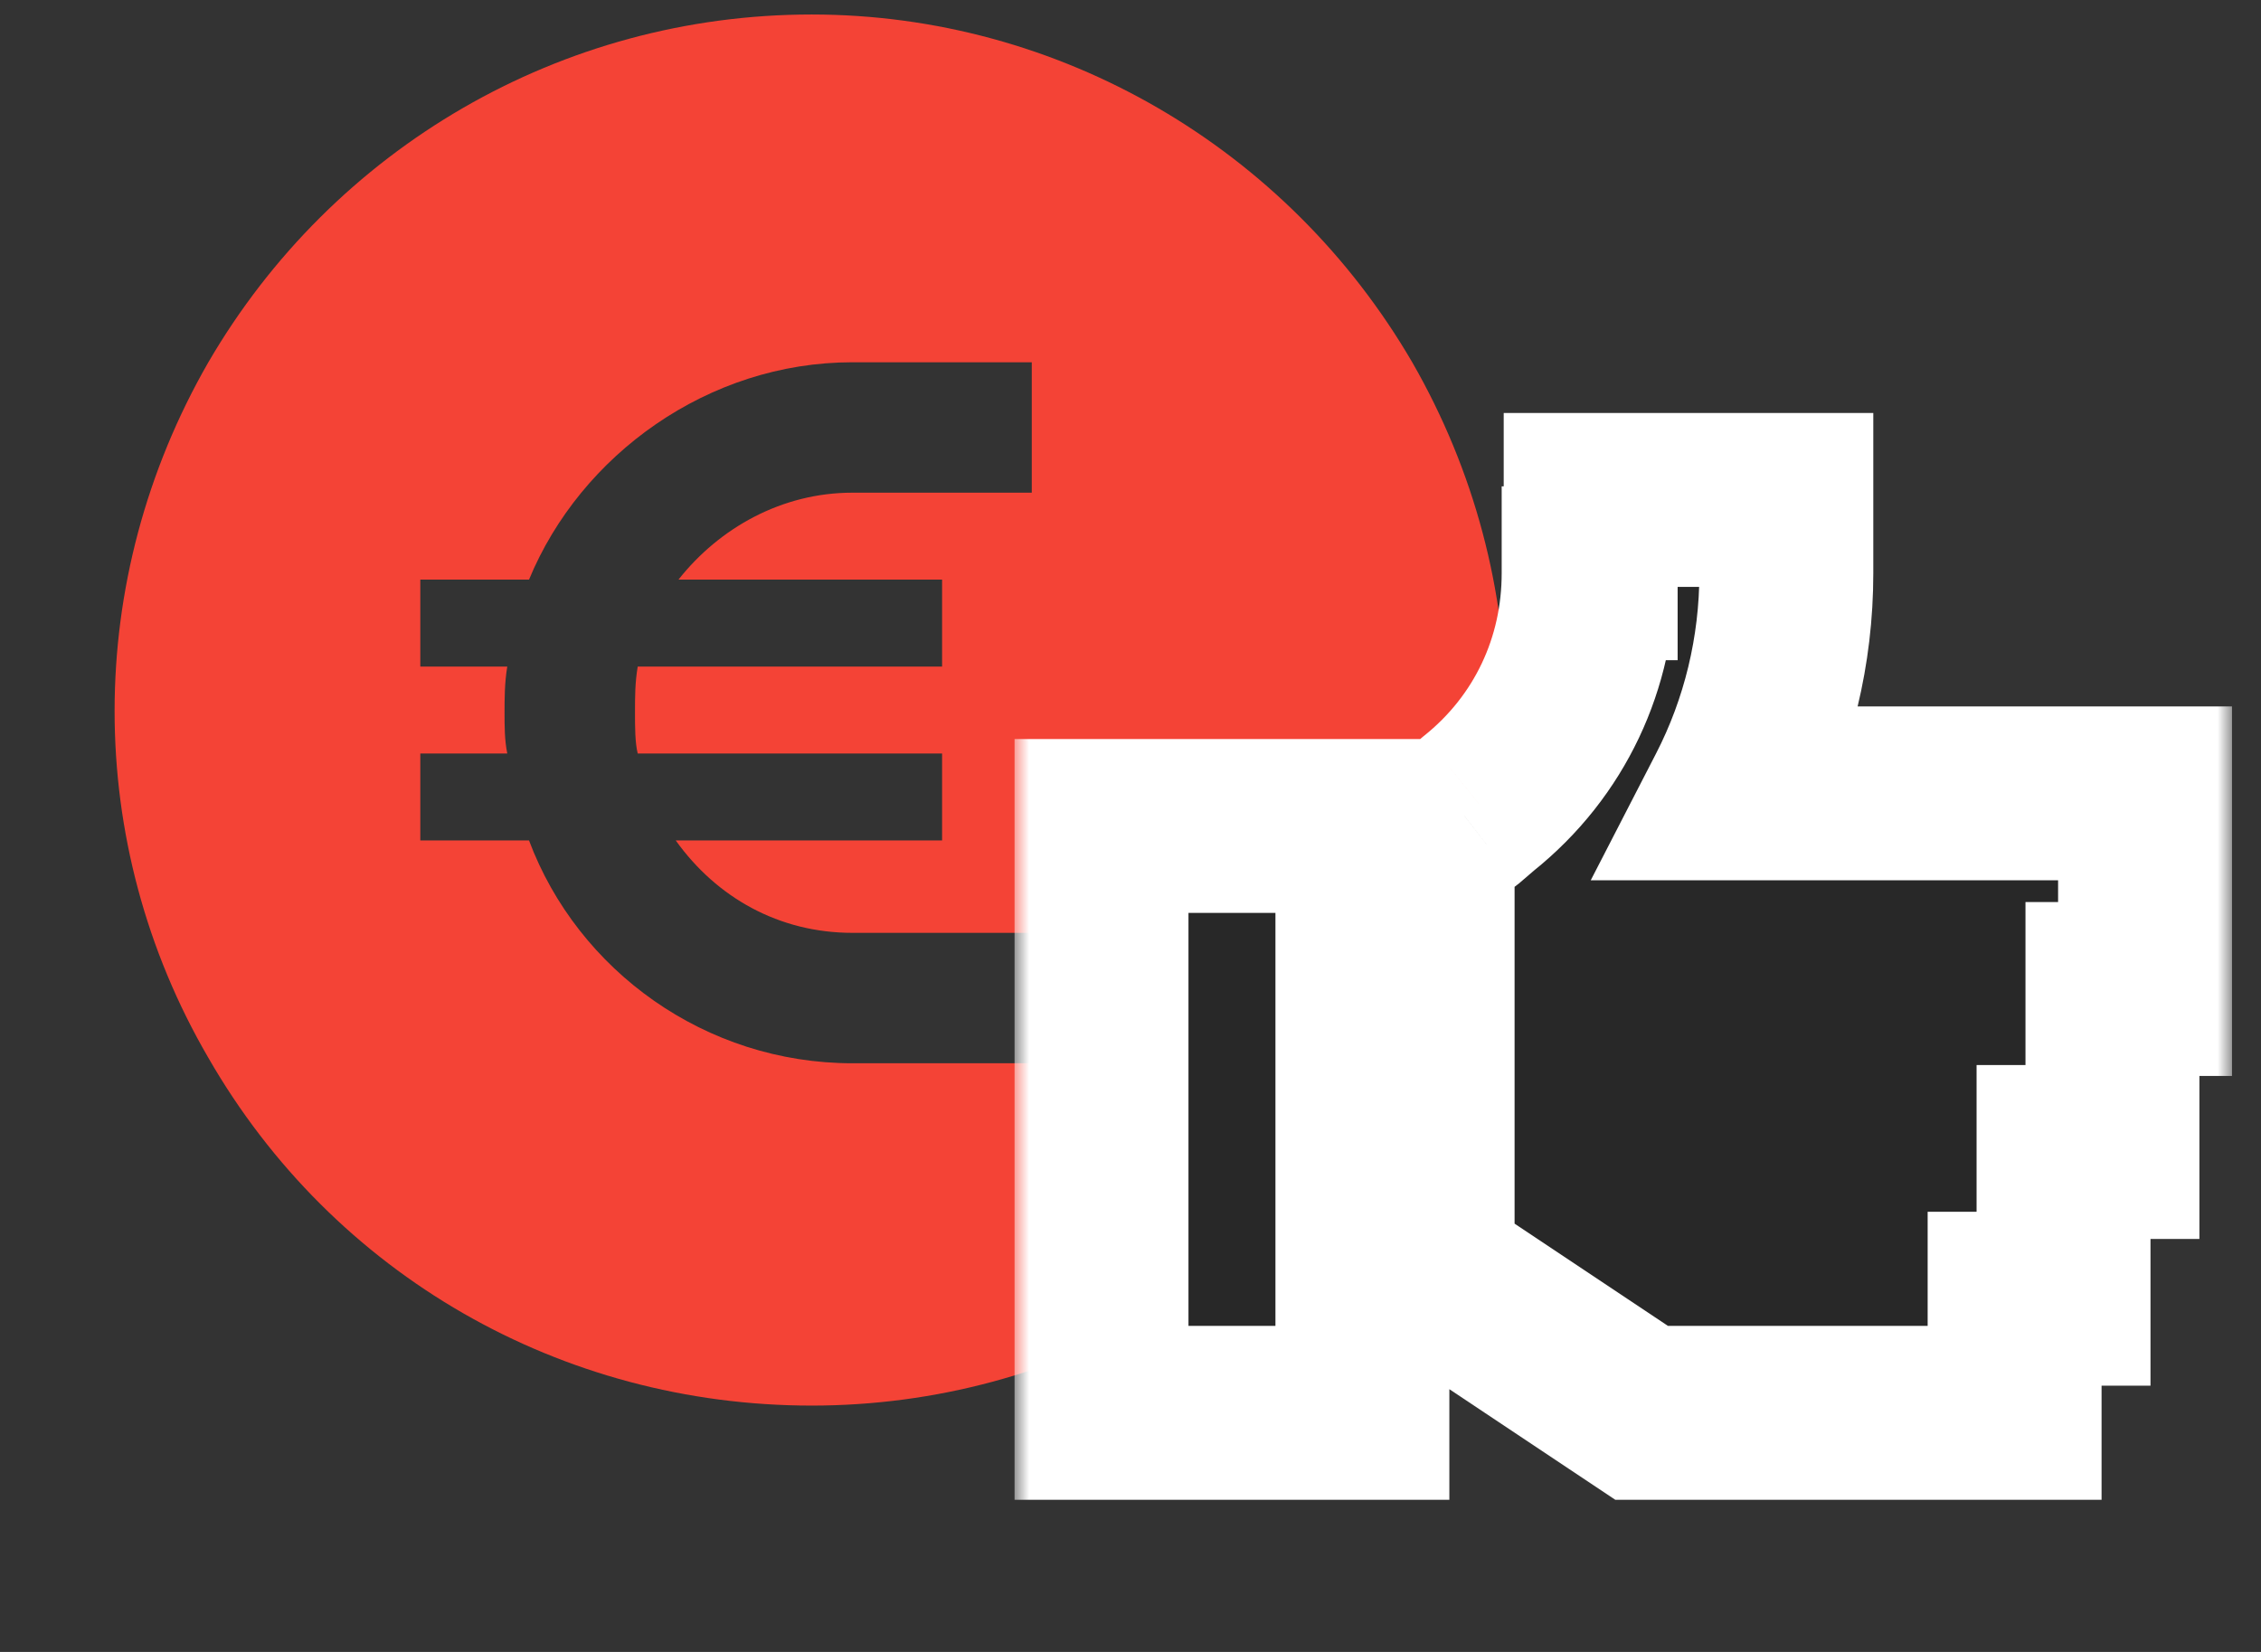
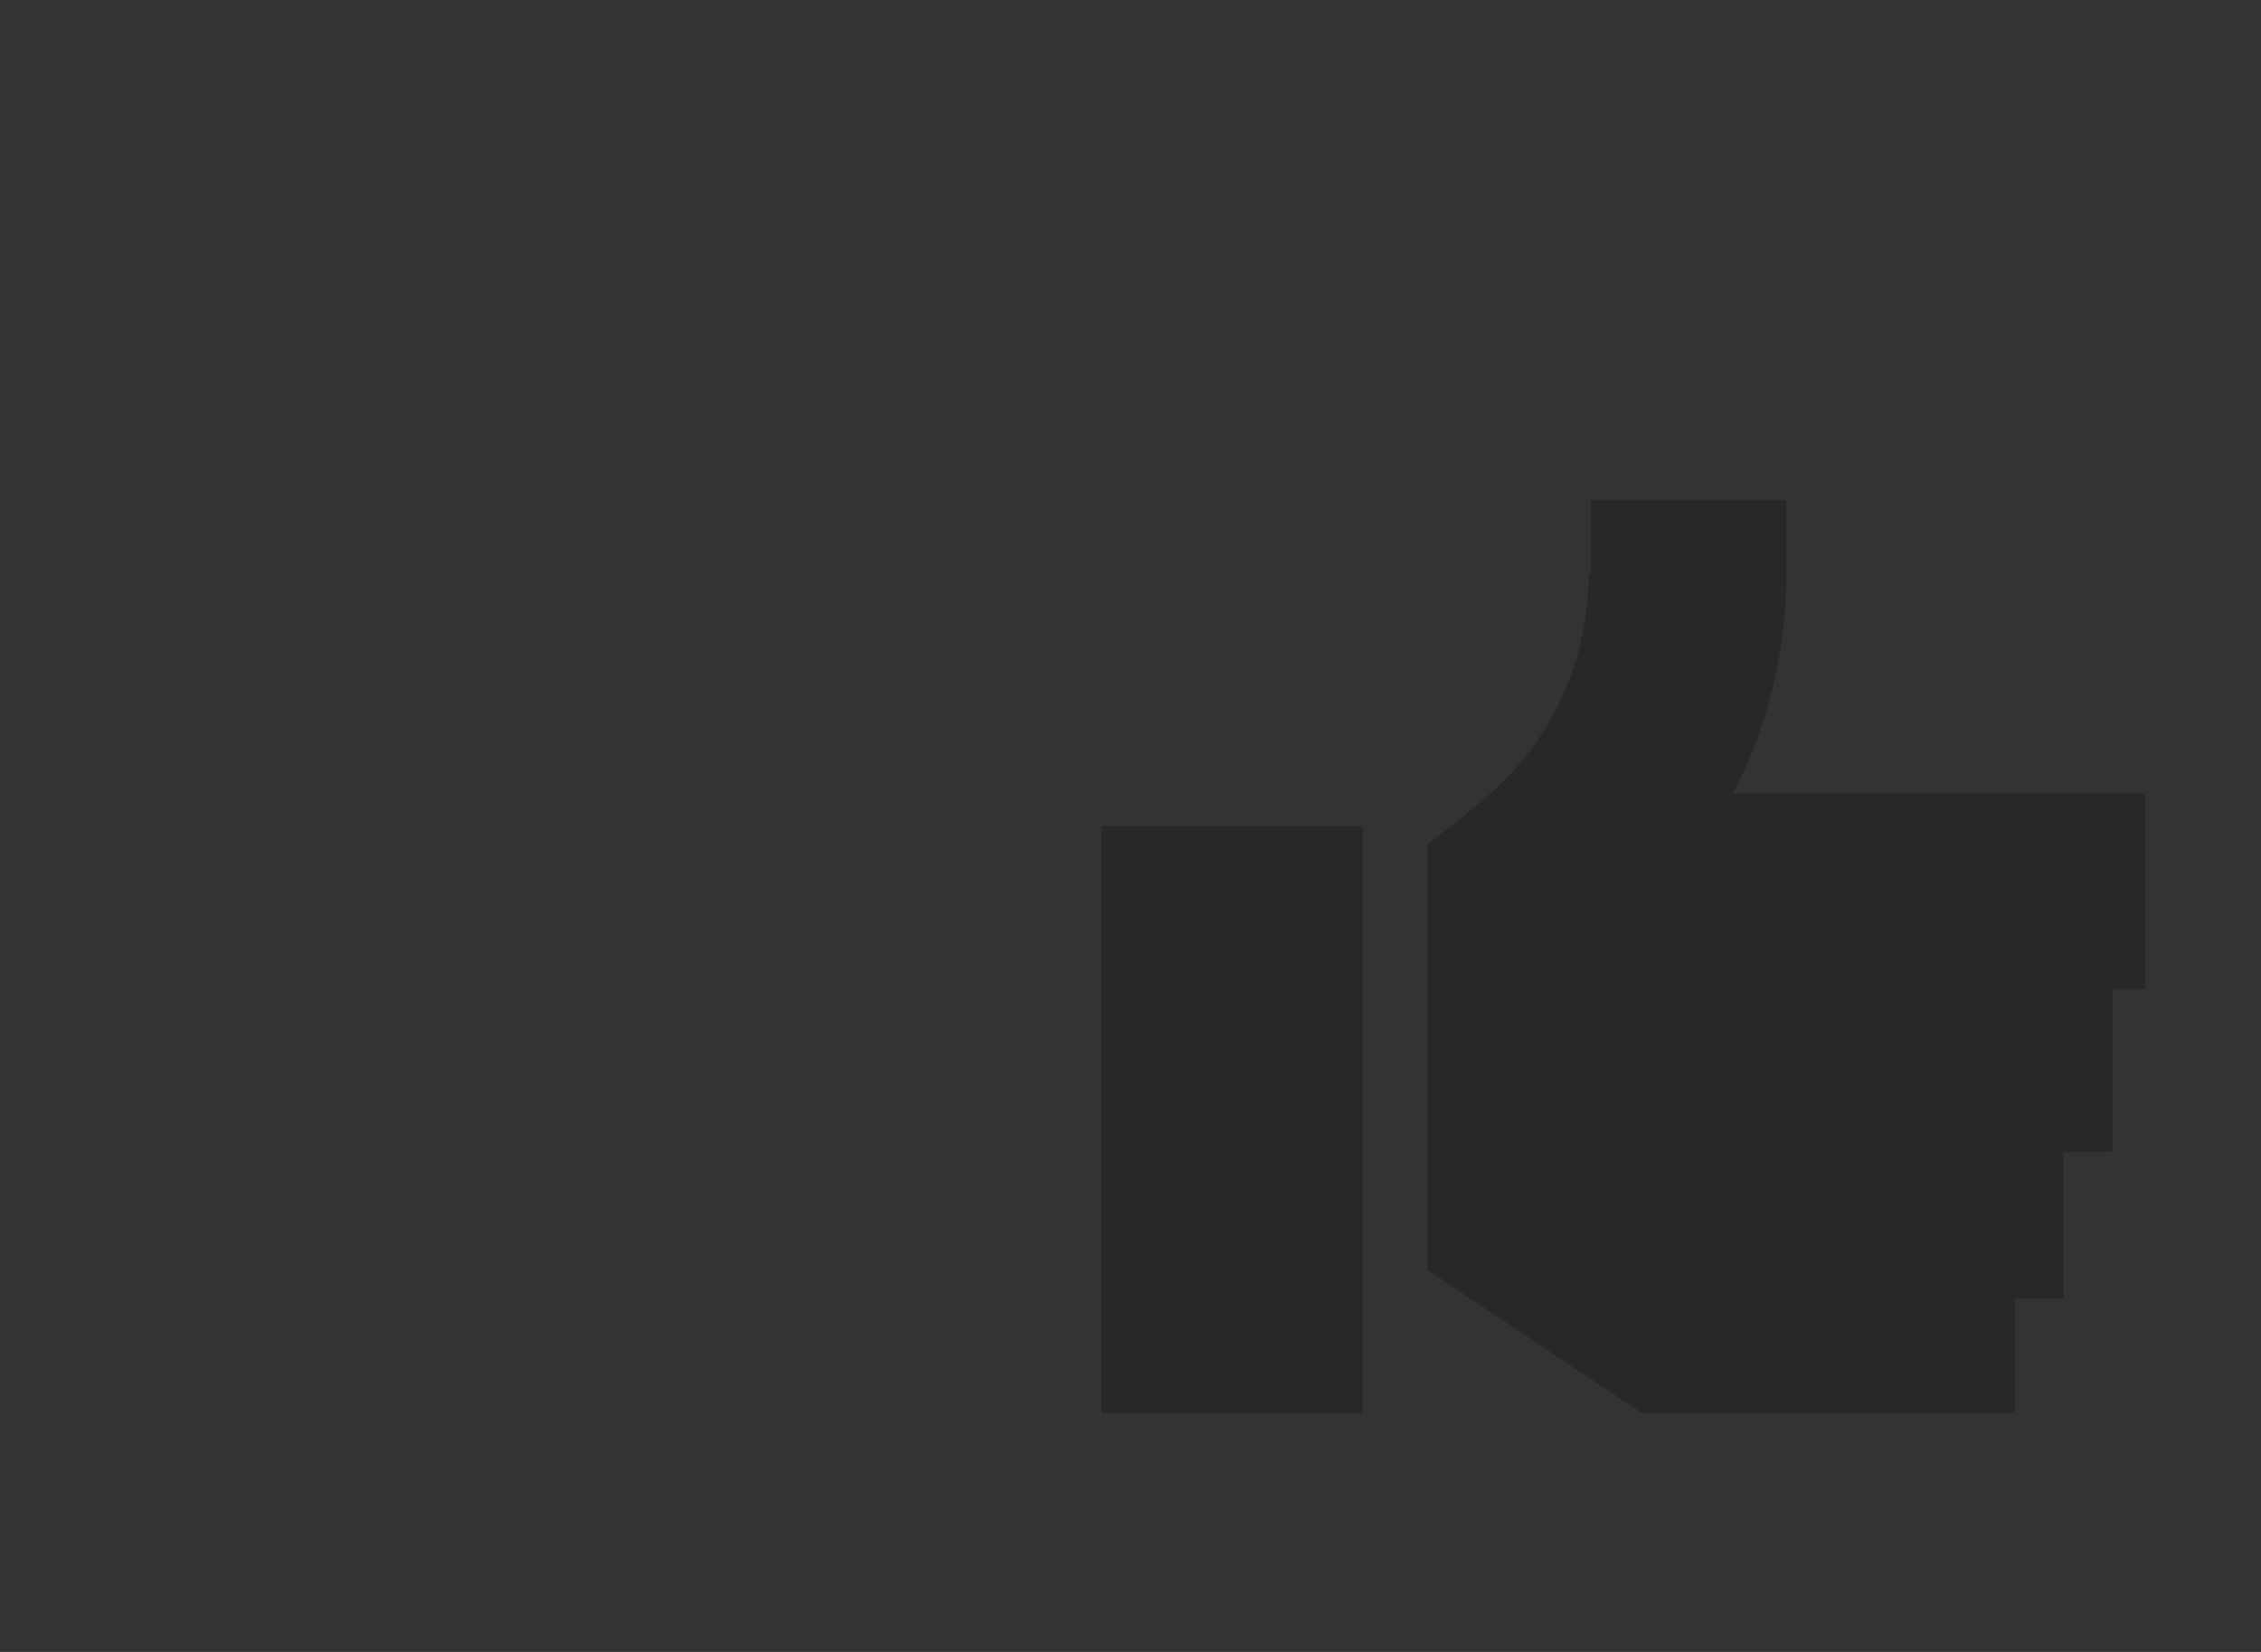
<svg xmlns="http://www.w3.org/2000/svg" width="78" height="57" viewBox="0 0 78 57" fill="none">
  <rect x="0" y="0" width="78" height="57" fill="#333333" stroke="none" />
-   <path d="M28 48.5C19.375 48.5 11.5 44 7.188 36.5C2.875 29.094 2.875 20 7.188 12.5C11.5 5.094 19.375 0.5 28 0.5C36.531 0.5 44.406 5.094 48.719 12.5C53.031 20 53.031 29.094 48.719 36.5C44.406 44 36.531 48.5 28 48.5ZM17.5 26H14.5V29H18.25C19.938 33.5 24.344 36.688 29.406 36.688H33.344H35.594V32.188H33.344H29.406C26.875 32.188 24.719 30.969 23.312 29H32.5V26H22C21.906 25.625 21.906 25.062 21.906 24.594C21.906 24.031 21.906 23.562 22 23H32.5V20H23.406C24.812 18.219 26.969 17 29.406 17H33.344H35.594V12.5H33.344H29.406C24.438 12.5 20.031 15.688 18.25 20H14.5V23H17.5C17.406 23.562 17.406 24.125 17.406 24.594C17.406 25.062 17.406 25.531 17.5 26Z" fill="#F44336" />
  <mask id="path-2-outside-1_231_1312" maskUnits="userSpaceOnUse" x="35" y="13.5" width="42" height="39" fill="black">
-     <rect fill="white" x="35" y="13.5" width="42" height="39" />
    <path d="M54.875 19.781V17.25H61.625V19.781C61.625 22.453 60.992 25.055 59.797 27.375H70.625H74V34.125H72.875V39.75H71.188V44.812H69.5V48.75H66.125H57.688H56.633L55.789 48.188L50.727 44.812L49.25 43.828V42V37.5V30.75V29.133L50.516 28.148L51.008 27.727C53.469 25.758 54.805 22.875 54.805 19.781H54.875ZM47 28.5V48.75H38V28.5H47Z" />
  </mask>
  <path d="M54.875 19.781V17.25H61.625V19.781C61.625 22.453 60.992 25.055 59.797 27.375H70.625H74V34.125H72.875V39.75H71.188V44.812H69.5V48.75H66.125H57.688H56.633L55.789 48.188L50.727 44.812L49.25 43.828V42V37.5V30.75V29.133L50.516 28.148L51.008 27.727C53.469 25.758 54.805 22.875 54.805 19.781H54.875ZM47 28.5V48.75H38V28.5H47Z" fill="#282828" />
-   <path d="M54.875 19.781V22.781H57.875V19.781H54.875ZM54.875 17.25V14.25H51.875V17.25H54.875ZM61.625 17.25H64.625V14.25H61.625V17.25ZM59.797 27.375L57.13 26.001L54.877 30.375H59.797V27.375ZM74 27.375H77V24.375H74V27.375ZM74 34.125V37.125H77V34.125H74ZM72.875 34.125V31.125H69.875V34.125H72.875ZM72.875 39.75V42.75H75.875V39.75H72.875ZM71.188 39.75V36.75H68.188V39.75H71.188ZM71.188 44.812V47.812H74.188V44.812H71.188ZM69.5 44.812V41.812H66.5V44.812H69.5ZM69.5 48.75V51.75H72.5V48.75H69.5ZM56.633 48.75L54.969 51.246L55.724 51.75H56.633V48.75ZM49.25 43.828H46.25V45.434L47.586 46.324L49.25 43.828ZM49.25 29.133L47.408 26.765L46.25 27.666V29.133H49.25ZM50.516 28.148L52.357 30.517L52.414 30.473L52.468 30.426L50.516 28.148ZM51.008 27.727L49.134 25.384L49.094 25.416L49.055 25.449L51.008 27.727ZM54.805 19.781V16.781H51.805V19.781H54.805ZM47 28.5H50V25.5H47V28.5ZM47 48.75V51.75H50V48.75H47ZM38 48.75H35V51.75H38V48.75ZM38 28.5V25.5H35V28.5H38ZM57.875 19.781V17.25H51.875V19.781H57.875ZM54.875 20.25H61.625V14.25H54.875V20.25ZM58.625 17.25V19.781H64.625V17.25H58.625ZM58.625 19.781C58.625 21.979 58.105 24.109 57.13 26.001L62.464 28.749C63.88 26 64.625 22.927 64.625 19.781H58.625ZM59.797 30.375H70.625V24.375H59.797V30.375ZM70.625 30.375H74V24.375H70.625V30.375ZM71 27.375V34.125H77V27.375H71ZM74 31.125H72.875V37.125H74V31.125ZM69.875 34.125V39.75H75.875V34.125H69.875ZM72.875 36.75H71.188V42.75H72.875V36.75ZM68.188 39.75V44.812H74.188V39.75H68.188ZM71.188 41.812H69.5V47.812H71.188V41.812ZM66.5 44.812V48.75H72.5V44.812H66.5ZM69.5 45.75H66.125V51.75H69.5V45.75ZM66.125 45.75H57.688V51.75H66.125V45.75ZM57.688 45.75H56.633V51.75H57.688V45.75ZM58.297 46.254L57.453 45.691L54.125 50.684L54.969 51.246L58.297 46.254ZM57.453 45.691L52.391 42.316L49.062 47.309L54.125 50.684L57.453 45.691ZM52.391 42.316L50.914 41.332L47.586 46.324L49.062 47.309L52.391 42.316ZM52.25 43.828V42H46.25V43.828H52.25ZM52.25 42V37.5H46.25V42H52.25ZM52.25 37.5V30.75H46.25V37.5H52.25ZM52.25 30.75V29.133H46.25V30.75H52.25ZM51.092 31.501L52.357 30.517L48.674 25.78L47.408 26.765L51.092 31.501ZM52.468 30.426L52.96 30.004L49.055 25.449L48.563 25.871L52.468 30.426ZM52.882 30.069C56.073 27.516 57.805 23.762 57.805 19.781H51.805C51.805 21.988 50.864 23.999 49.134 25.384L52.882 30.069ZM54.805 22.781H54.875V16.781H54.805V22.781ZM44 28.5V48.75H50V28.5H44ZM47 45.75H38V51.75H47V45.75ZM41 48.75V28.5H35V48.75H41ZM38 31.5H47V25.5H38V31.5Z" fill="white" mask="url(#path-2-outside-1_231_1312)" />
</svg>